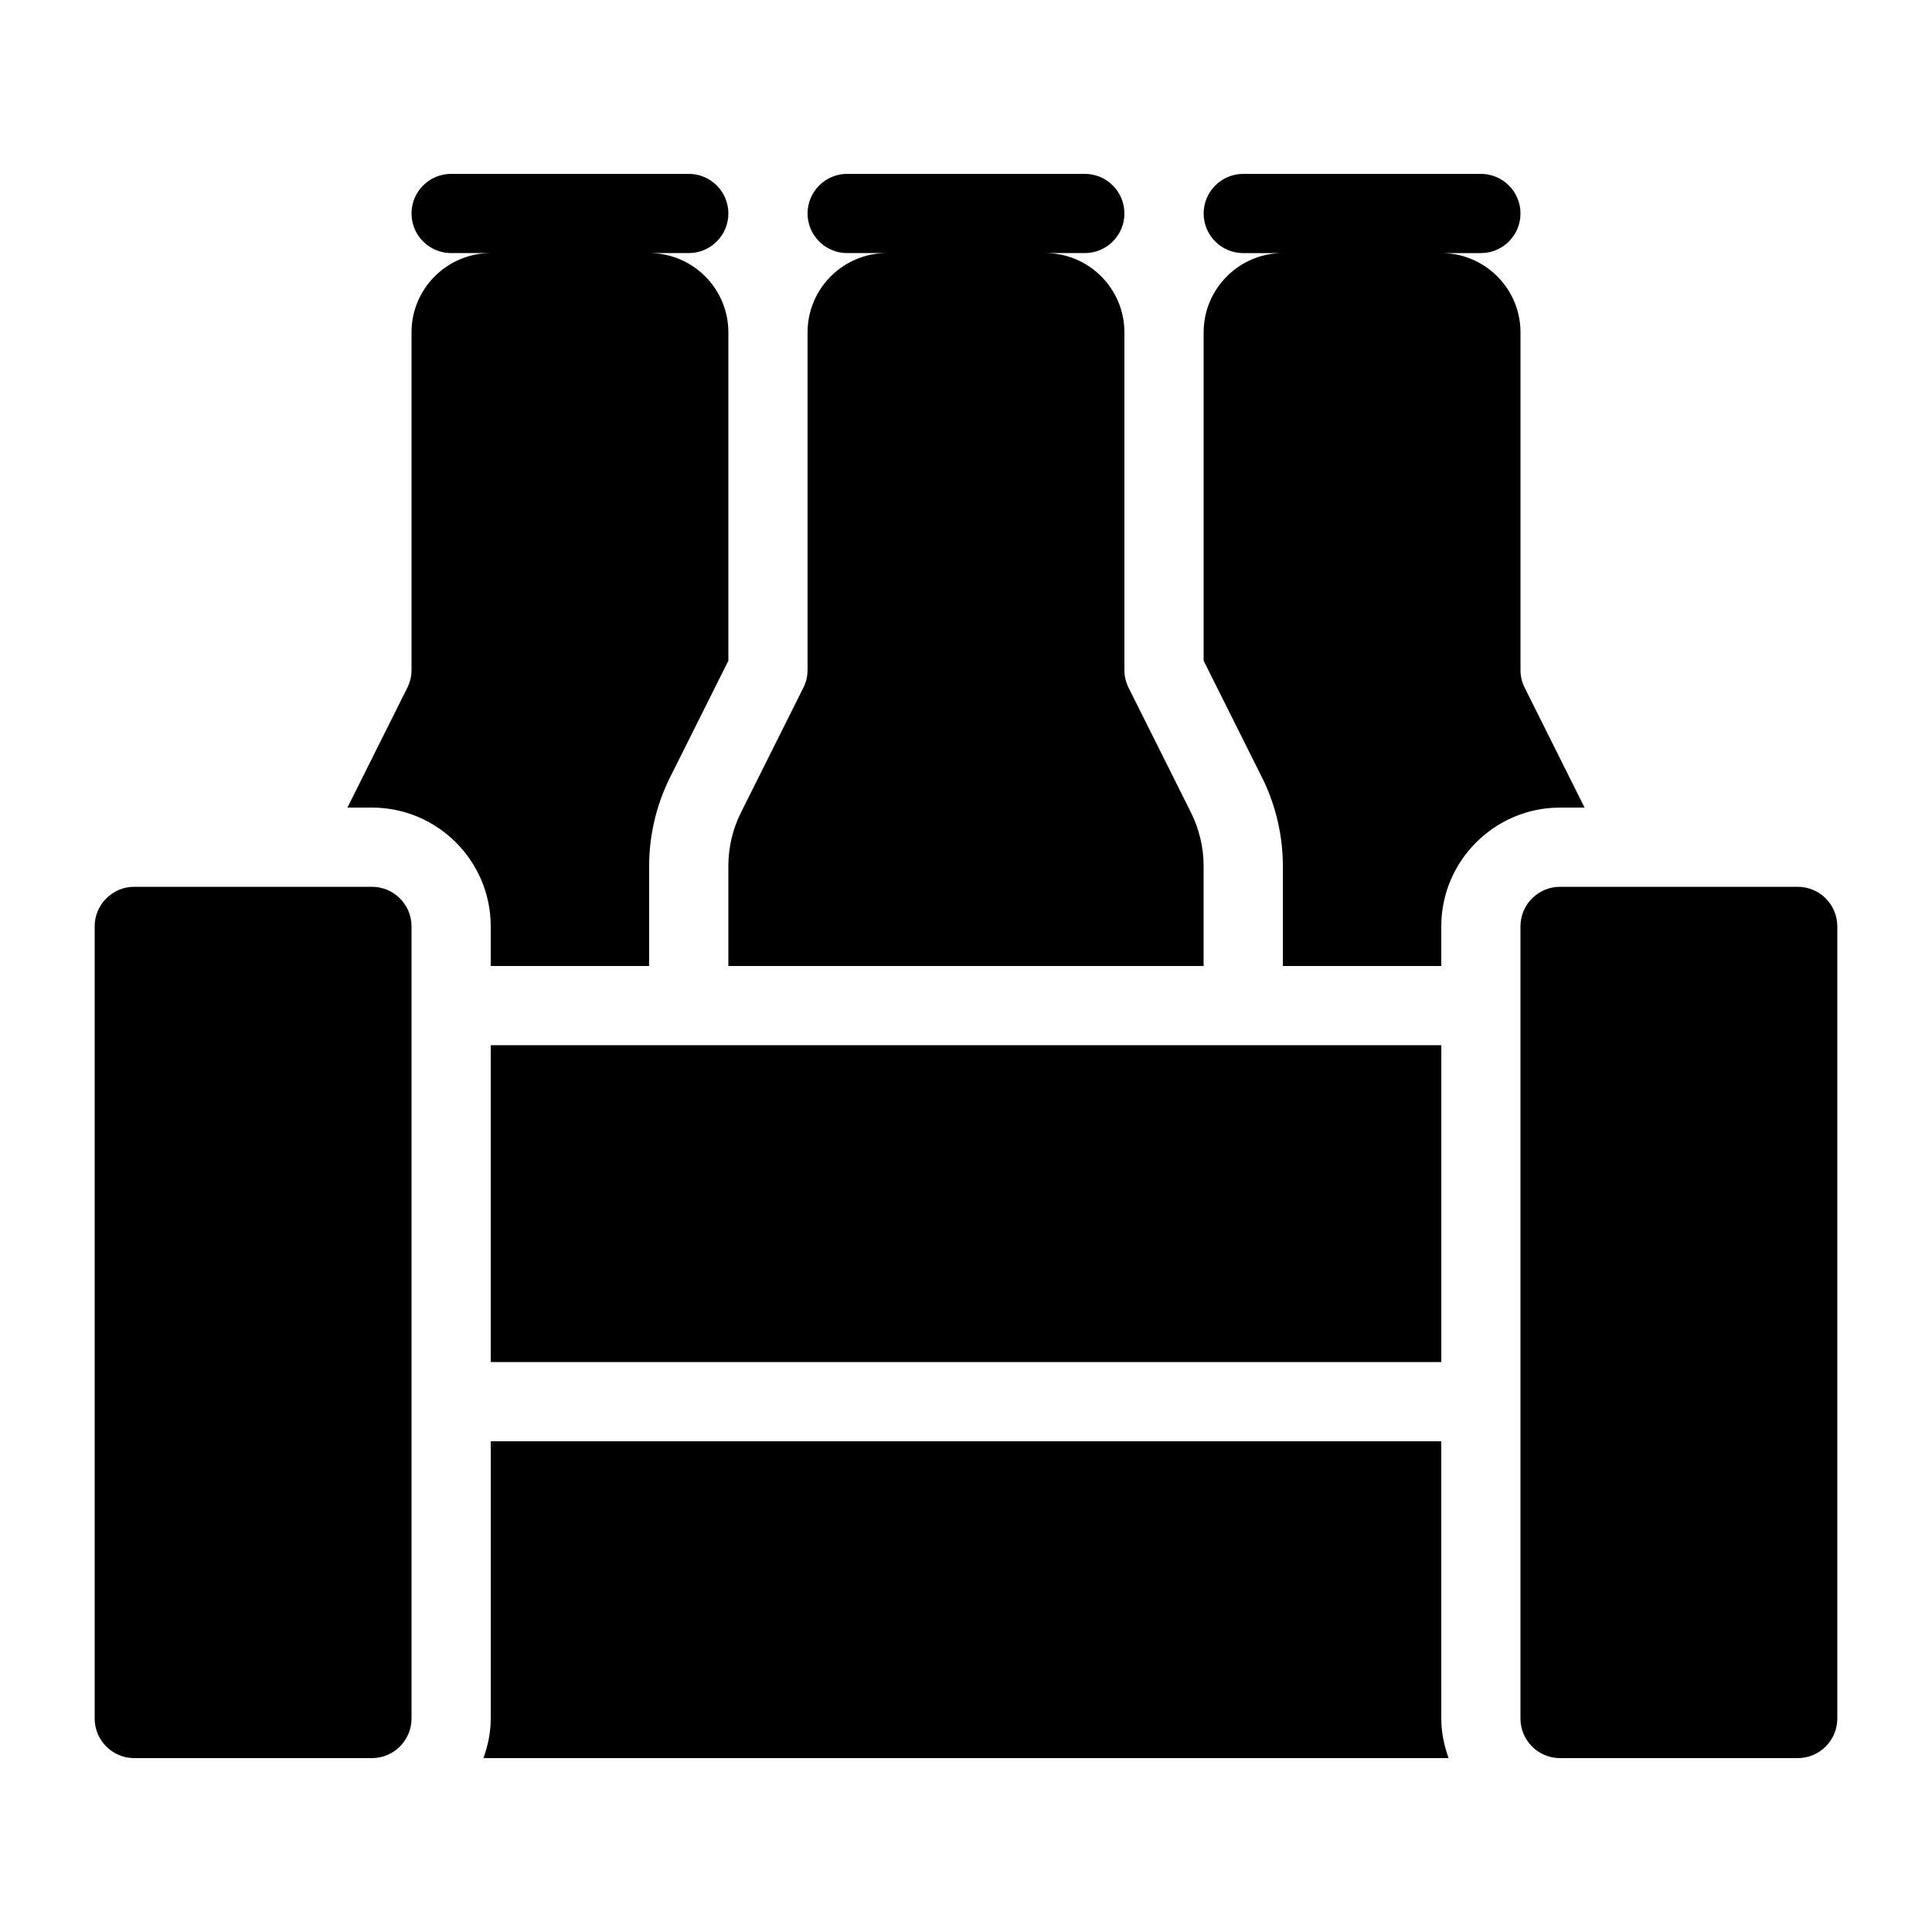
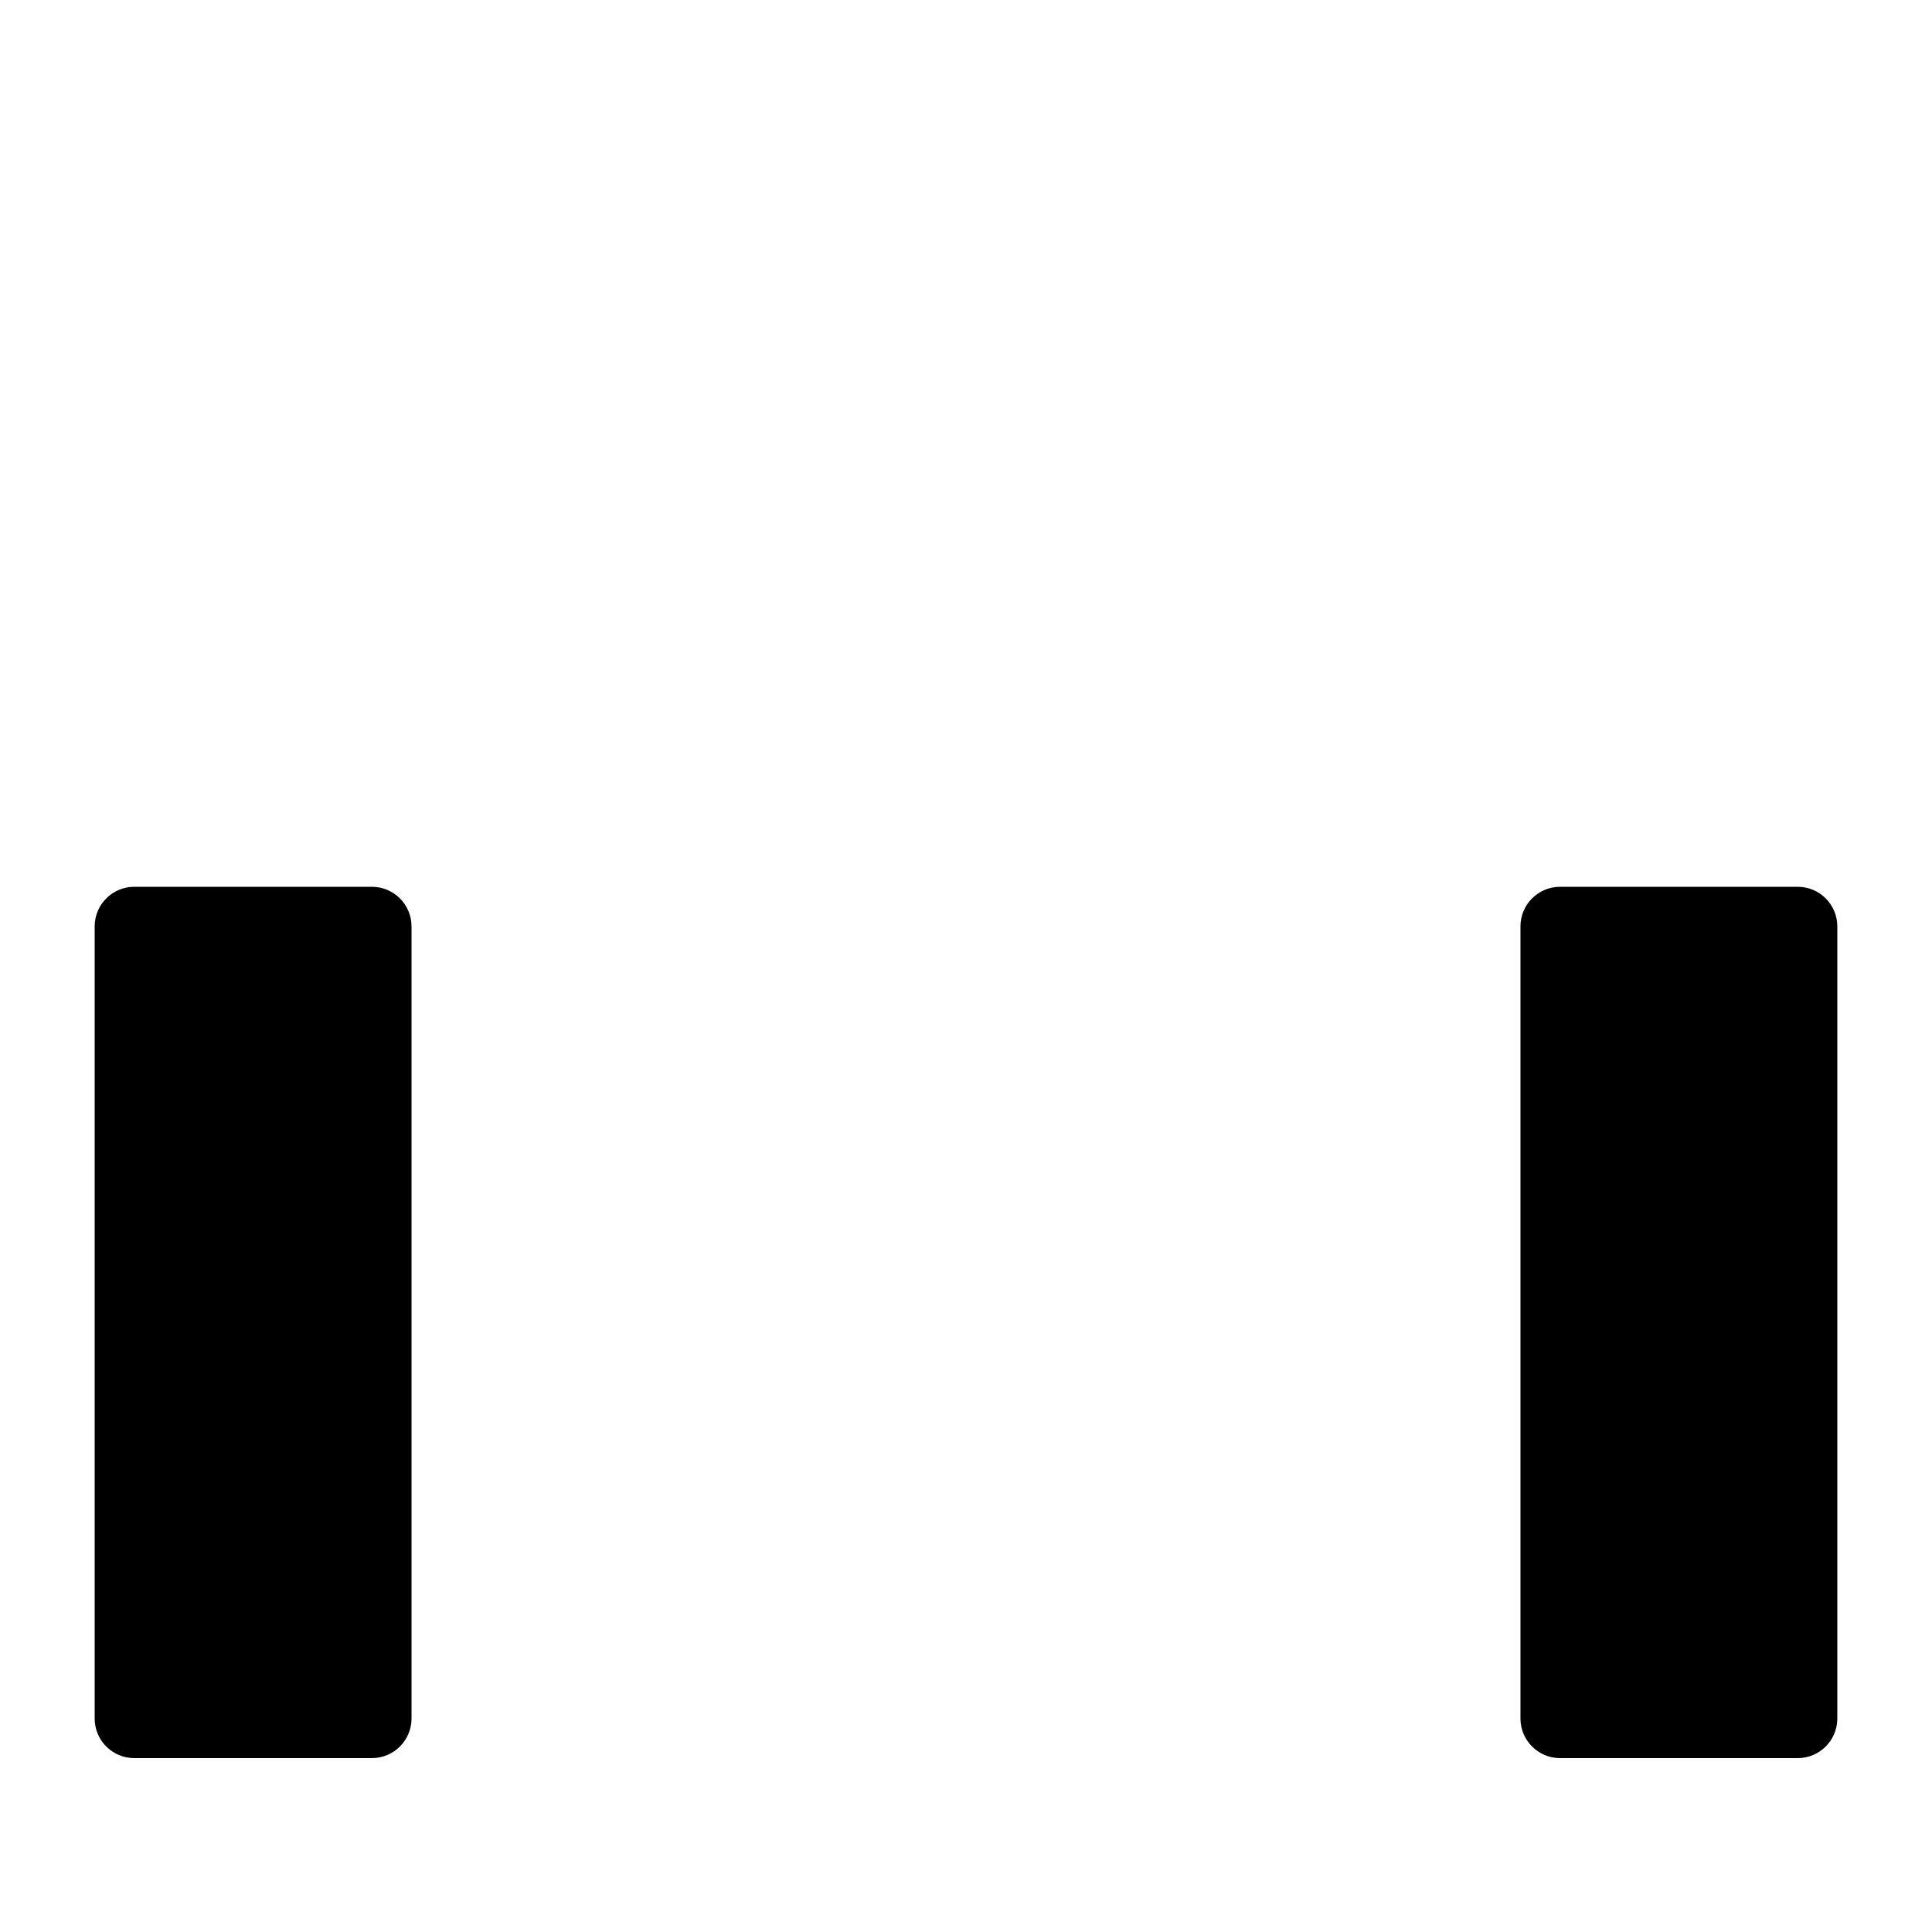
<svg xmlns="http://www.w3.org/2000/svg" fill="#000000" width="800px" height="800px" version="1.1" viewBox="144 144 512 512">
  <g>
    <path d="m242.56 379.01h-62.977c-5.793 0-10.496 4.699-10.496 10.496v209.92c0 5.793 4.703 10.492 10.496 10.492h62.977c5.793 0 10.496-4.699 10.496-10.496v-209.92c0-5.793-4.703-10.492-10.496-10.492z" />
    <path d="m620.41 379.01h-62.977c-5.793 0-10.496 4.703-10.496 10.496v209.92c0 5.793 4.703 10.496 10.496 10.496h62.977c5.793 0 10.496-4.703 10.496-10.496v-209.92c0-5.797-4.699-10.496-10.496-10.496z" />
-     <path d="m274.05 420.99h251.91v83.969h-251.91z" />
-     <path d="m525.95 525.95h-251.9v73.473c0 3.695-0.754 7.199-1.93 10.496h255.77c-1.176-3.293-1.934-6.801-1.934-10.496z" />
-     <path d="m337.02 400h125.95v-26.535c0-4.848-1.156-9.719-3.316-14.066l-16.562-33.125c-0.738-1.469-1.113-3.086-1.113-4.703v-89.508c0-11.566-9.426-20.992-20.992-20.992h10.496c5.793 0 10.496-4.703 10.496-10.496s-4.703-10.496-10.496-10.496h-62.977c-5.797 0-10.496 4.703-10.496 10.496s4.699 10.496 10.496 10.496h10.496c-11.566 0-20.992 9.426-20.992 20.992v89.512c0 1.617-0.379 3.234-1.113 4.68l-16.562 33.125c-2.164 4.344-3.316 9.215-3.316 14.086z" />
-     <path d="m563.93 358.02-15.871-31.762c-0.734-1.449-1.113-3.066-1.113-4.684v-89.508c0-11.566-9.426-20.992-20.992-20.992h10.496c5.797 0 10.496-4.703 10.496-10.496s-4.699-10.496-10.496-10.496h-62.977c-5.793 0-10.492 4.703-10.492 10.496s4.699 10.496 10.496 10.496h10.492c-11.566 0-20.992 9.426-20.992 20.992v87.031l15.449 30.898c3.633 7.246 5.543 15.371 5.543 23.473v26.535h41.984v-10.496c0-17.359 14.129-31.488 31.488-31.488z" />
-     <path d="m274.05 400h41.984v-26.535c0-8.102 1.91-16.207 5.543-23.469l15.449-30.902v-87.031c0-11.566-9.426-20.992-20.992-20.992h10.496c5.793 0 10.496-4.703 10.496-10.496s-4.703-10.496-10.496-10.496h-62.977c-5.793 0-10.496 4.703-10.496 10.496s4.703 10.496 10.496 10.496h10.496c-11.566 0-20.992 9.426-20.992 20.992v89.512c0 1.617-0.379 3.234-1.113 4.68l-15.871 31.762h6.488c17.359 0 31.488 14.125 31.488 31.488z" />
  </g>
</svg>